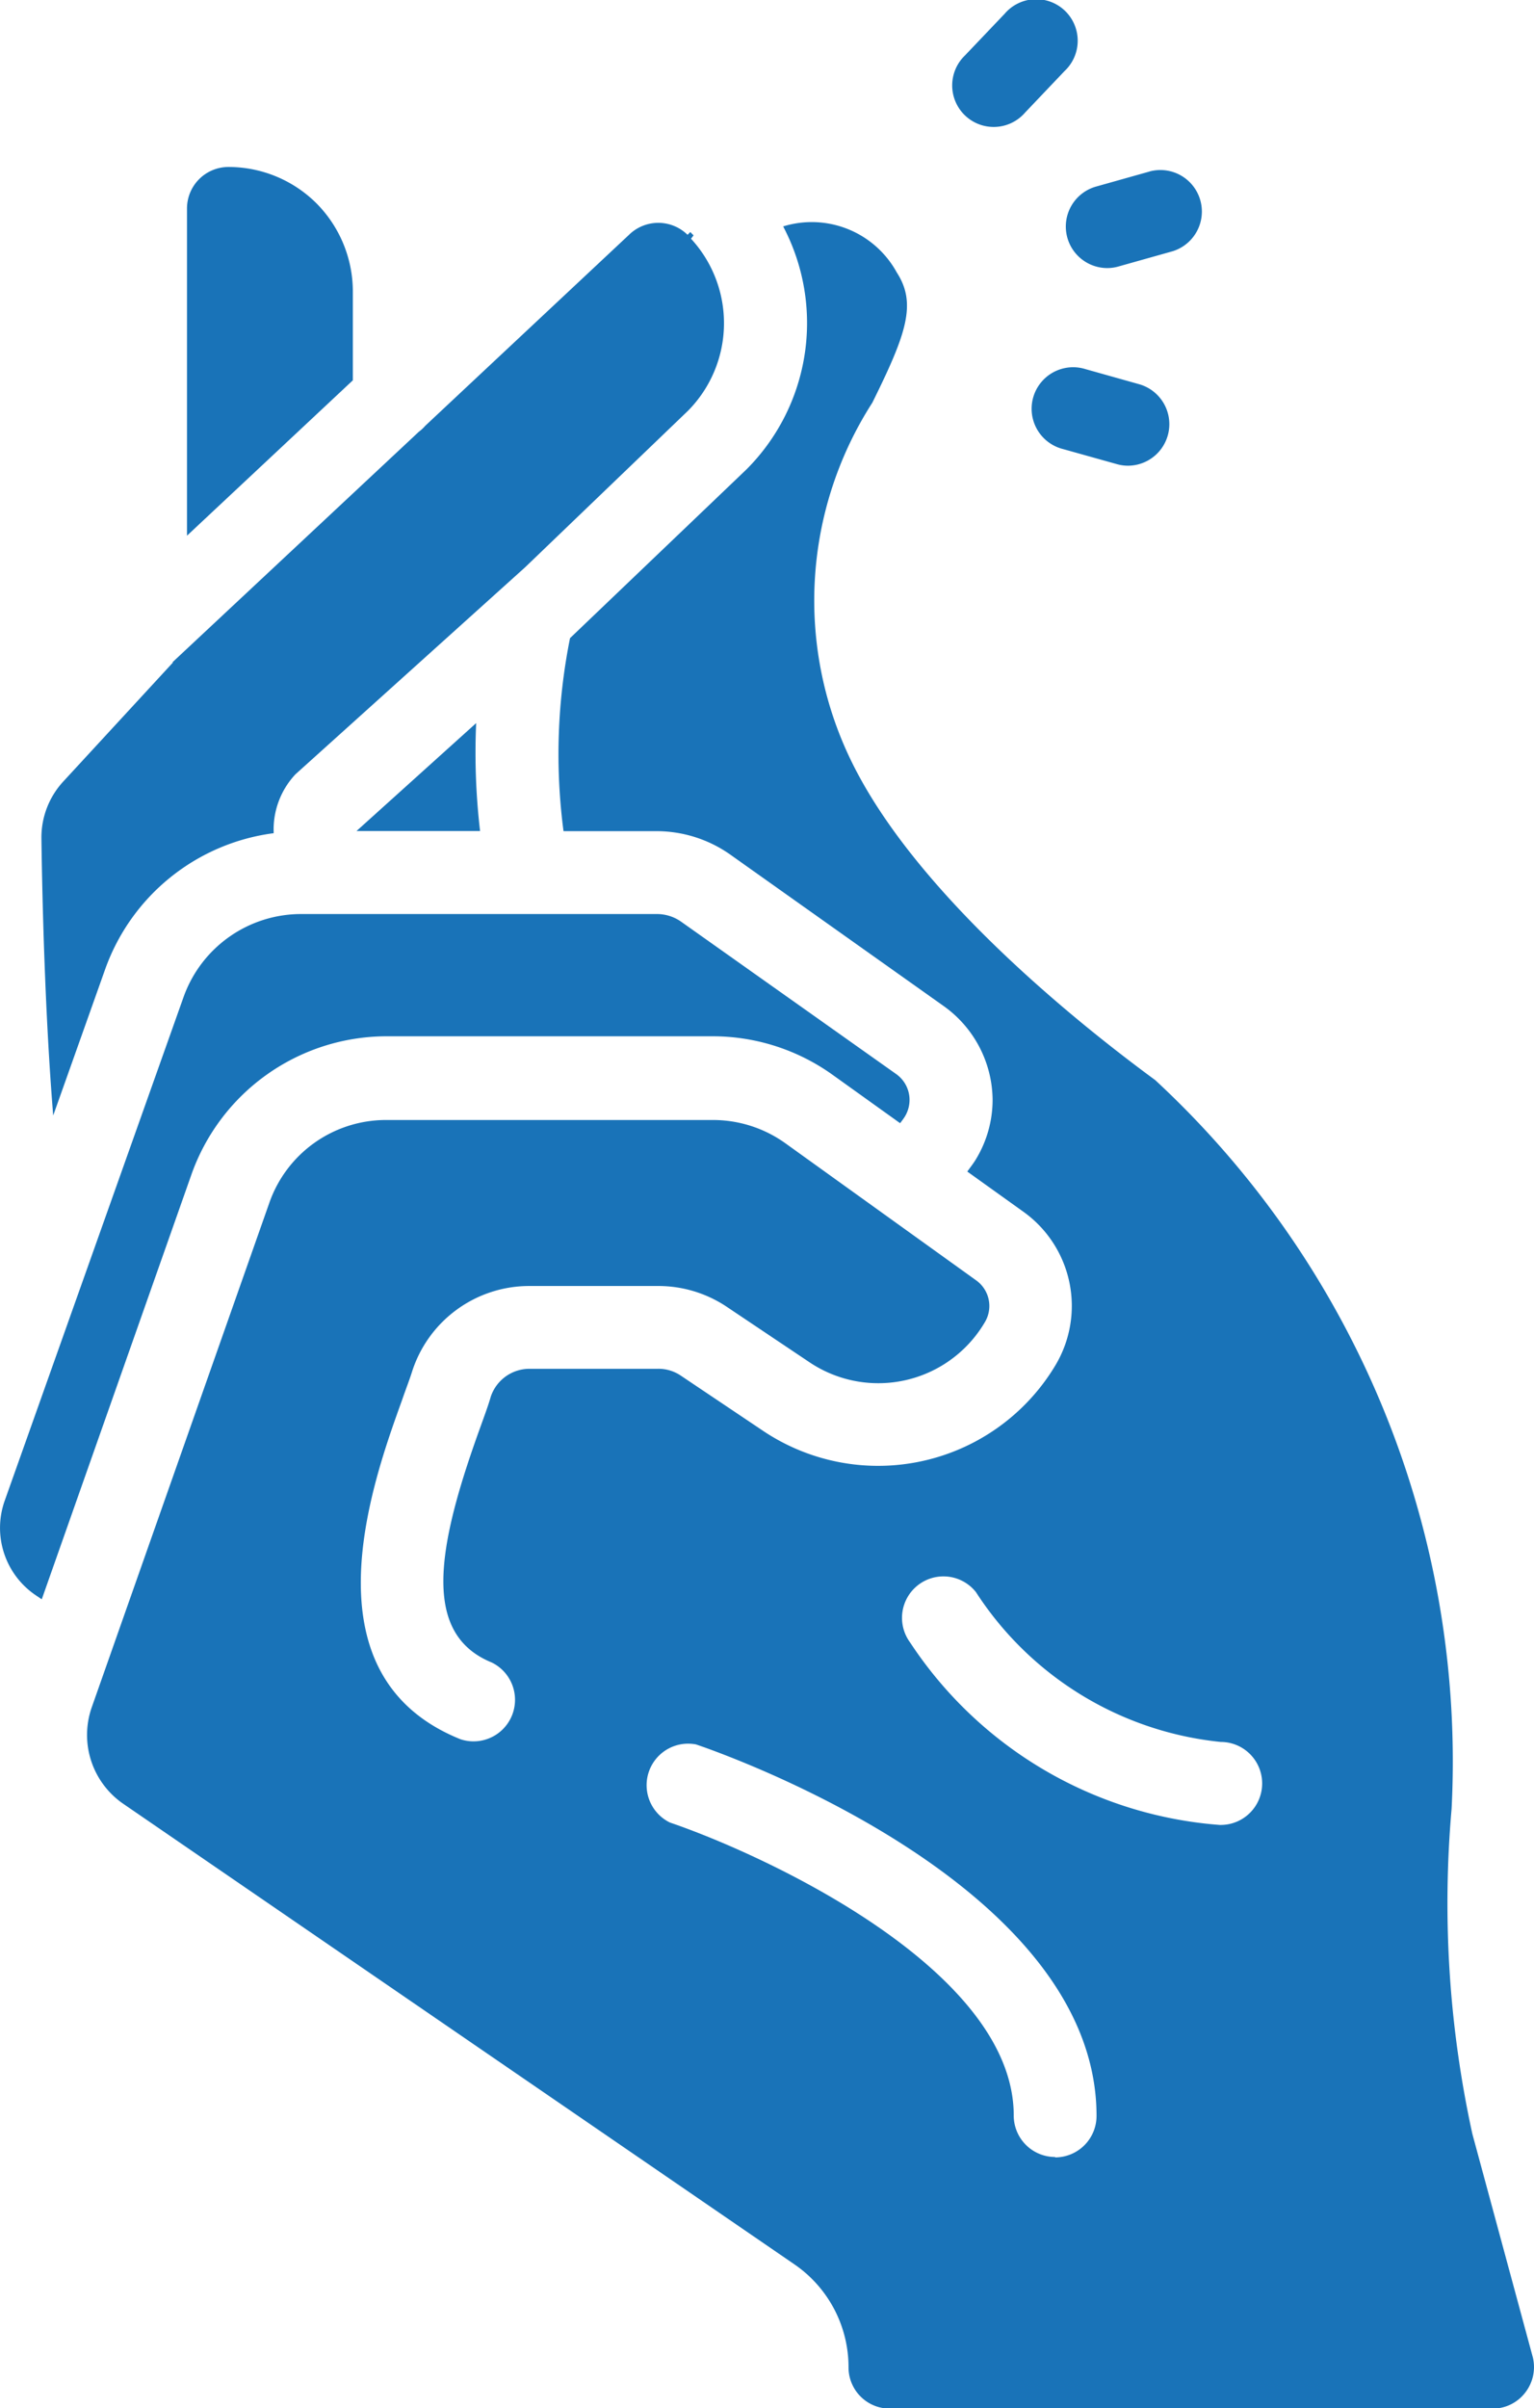
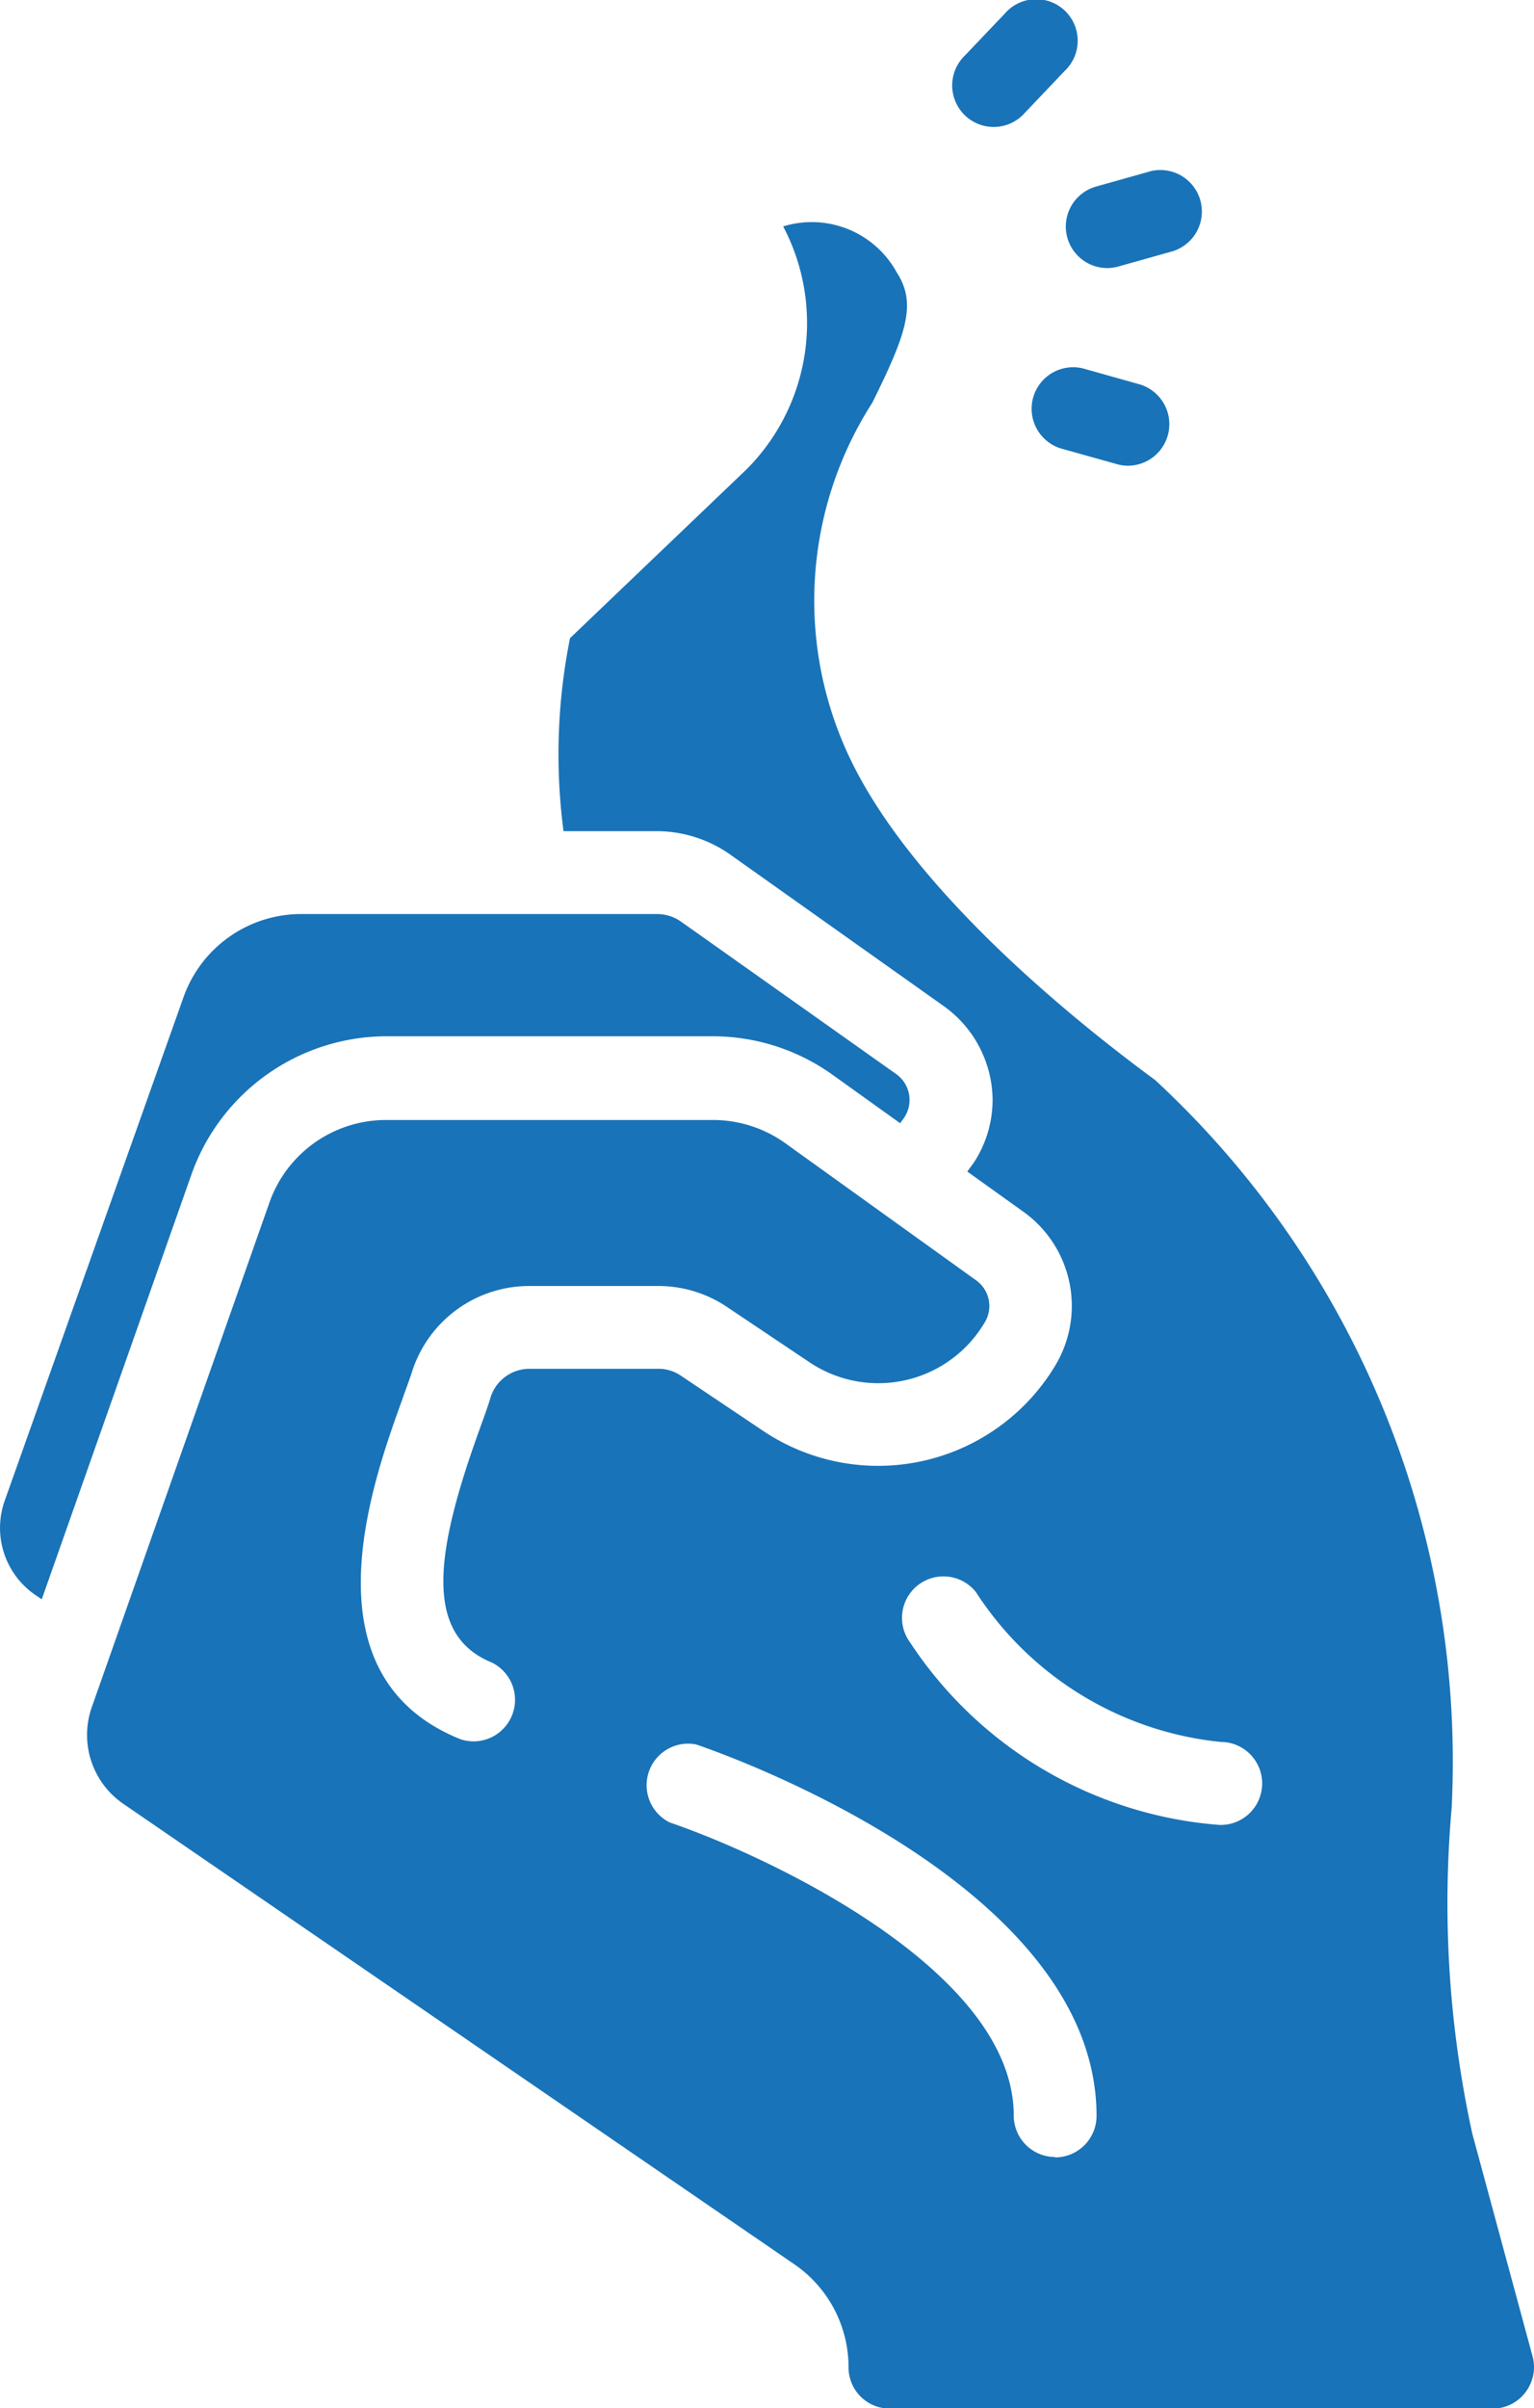
<svg xmlns="http://www.w3.org/2000/svg" width="23.585" height="36.993" viewBox="0 0 23.585 36.993">
  <g id="click" transform="translate(-0.105 -0.002)">
-     <path id="Path_13792" data-name="Path 13792" d="M10.986,54.192,9.3,56.02a1.267,1.267,0,0,0-.337.88c.012.908.053,2.682.181,4.252l.8-2.25a3.188,3.188,0,0,1,2.59-2.087,1.24,1.24,0,0,1,.335-.905L16.4,52.73l2.507-2.407a1.913,1.913,0,0,0,.043-2.64l.04-.052a.493.493,0,0,1-.05-.051l-.043.043a.643.643,0,0,0-.9,0l-3.132,2.933a.617.617,0,0,1-.1.093l-3.744,3.5a.515.515,0,0,1-.043.039Zm0,0" transform="translate(-8.221 -44.014)" fill="#1973b8" />
-     <path id="Path_13793" data-name="Path 13793" d="M75.988,155.471h1.9a10.332,10.332,0,0,1-.06-1.658Zm0,0" transform="translate(-70.402 -142.703)" fill="#1973b8" />
-     <path id="Path_13794" data-name="Path 13794" d="M41.905,36.079a1.918,1.918,0,0,0-1.35-.556.638.638,0,0,0-.638.638v5.026l2.55-2.387V37.436A1.925,1.925,0,0,0,41.905,36.079Zm0,0" transform="translate(-36.937 -32.956)" fill="#1973b8" />
    <path id="Path_13795" data-name="Path 13795" d="M35.08,60.488c-1.32-.969-3.672-2.895-4.648-4.852a5.62,5.62,0,0,1,.3-5.553c.517-1.046.689-1.518.376-2a1.491,1.491,0,0,0-1.747-.708,3.181,3.181,0,0,1-.561,3.73L26.084,53.7a9.058,9.058,0,0,0-.1,2.965h1.441a1.97,1.97,0,0,1,1.11.351l3.3,2.34a1.786,1.786,0,0,1,.746,1.435,1.759,1.759,0,0,1-.255.912c-.038.064-.089.128-.134.191l.873.625a1.778,1.778,0,0,1,.485,2.346,3.178,3.178,0,0,1-4.495,1.014l-1.275-.855a.612.612,0,0,0-.351-.1H25.472a.628.628,0,0,0-.606.427c-.038.134-.1.3-.166.484-.669,1.849-.893,3.162.179,3.6a.638.638,0,0,1-.478,1.18c-2.429-.976-1.358-3.94-.9-5.209.057-.166.115-.313.153-.434a1.892,1.892,0,0,1,1.817-1.32h1.964a1.893,1.893,0,0,1,1.058.319l1.275.854a1.9,1.9,0,0,0,2.691-.612.484.484,0,0,0-.134-.65l-2.939-2.11a1.912,1.912,0,0,0-1.109-.351H23.26a1.9,1.9,0,0,0-1.8,1.275l-2.729,7.746a1.283,1.283,0,0,0,.478,1.479l10.322,7.077a1.916,1.916,0,0,1,.835,1.581.633.633,0,0,0,.631.637h9.27a.629.629,0,0,0,.5-.242.638.638,0,0,0,.121-.542l-.931-3.437a16.569,16.569,0,0,1-.319-4.992A14.256,14.256,0,0,0,35.08,60.488ZM33.543,77.032a.637.637,0,0,1-.637-.638c0-2.238-3.819-4-5.286-4.5a.638.638,0,0,1,.4-1.2c.249.083,6.159,2.1,6.159,5.706a.637.637,0,0,1-.638.638Zm2.544-5.1a6.267,6.267,0,0,1-4.775-2.805.637.637,0,0,1,1.014-.771,5.093,5.093,0,0,0,3.762,2.3.637.637,0,1,1,0,1.275Zm0,0" transform="translate(-17.215 -43.895)" fill="#1973b8" />
    <path id="Path_13796" data-name="Path 13796" d="M.664,204.889l.083.056,2.3-6.522a3.187,3.187,0,0,1,3-2.127H11.06a3.167,3.167,0,0,1,1.849.594l1.035.741c.027-.036.056-.073.078-.11a.494.494,0,0,0,.067-.255.487.487,0,0,0-.21-.393l-3.3-2.336a.646.646,0,0,0-.369-.119H4.744a1.92,1.92,0,0,0-1.815,1.27L.18,203.423a1.249,1.249,0,0,0,.484,1.466Zm0,0" transform="translate(0 -180.375)" fill="#1973b8" />
    <path id="Path_13797" data-name="Path 13797" d="M203.7.215l-.608.638a.638.638,0,1,0,.923.879l.607-.638A.638.638,0,1,0,203.7.215Zm0,0" transform="translate(-188.15 0)" fill="#1973b8" />
    <path id="Path_13798" data-name="Path 13798" d="M228.22,36.176l-.829.233a.638.638,0,0,0,.173,1.251.623.623,0,0,0,.174-.024l.829-.233a.638.638,0,0,0-.346-1.228Zm0,0" transform="translate(-210.438 -33.54)" fill="#1973b8" />
    <path id="Path_13799" data-name="Path 13799" d="M221.241,79.642a.622.622,0,0,0,.173.024.638.638,0,0,0,.172-1.251l-.829-.233a.638.638,0,1,0-.345,1.228Zm0,0" transform="translate(-203.964 -72.51)" fill="#1973b8" />
  </g>
</svg>